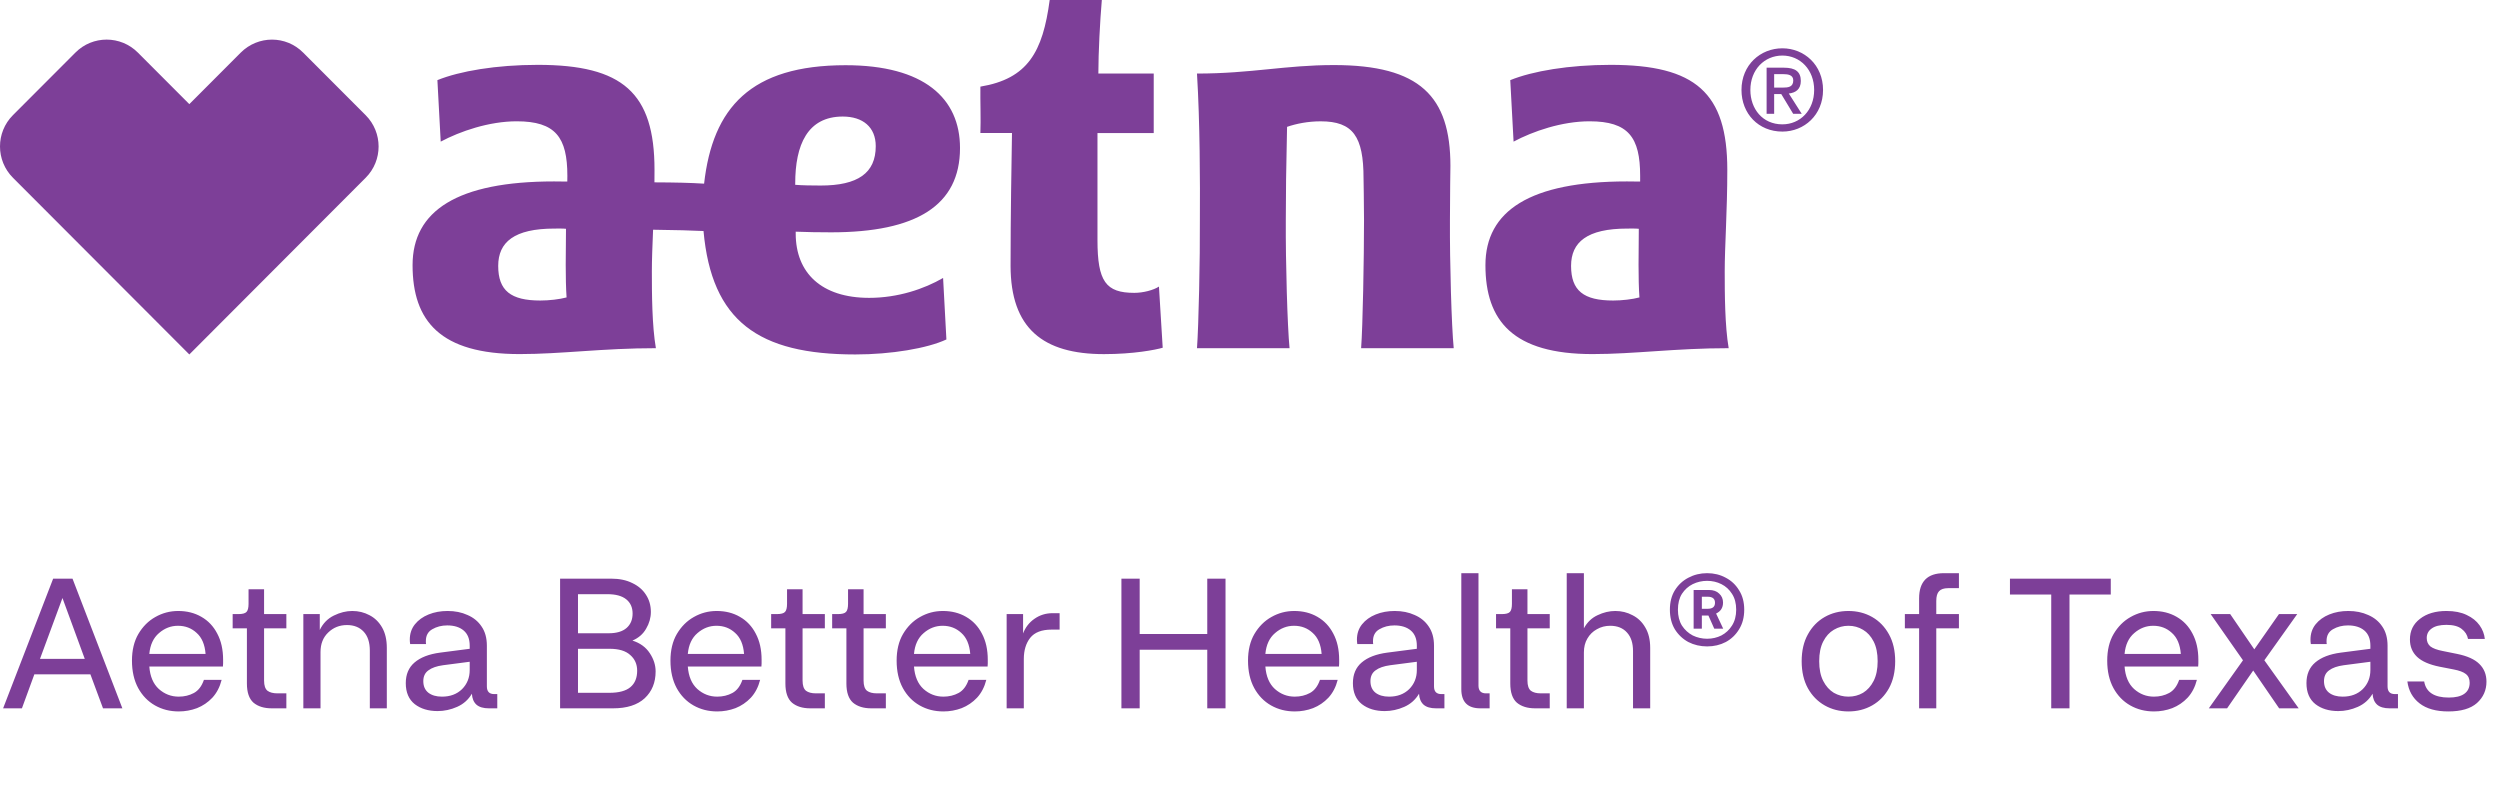
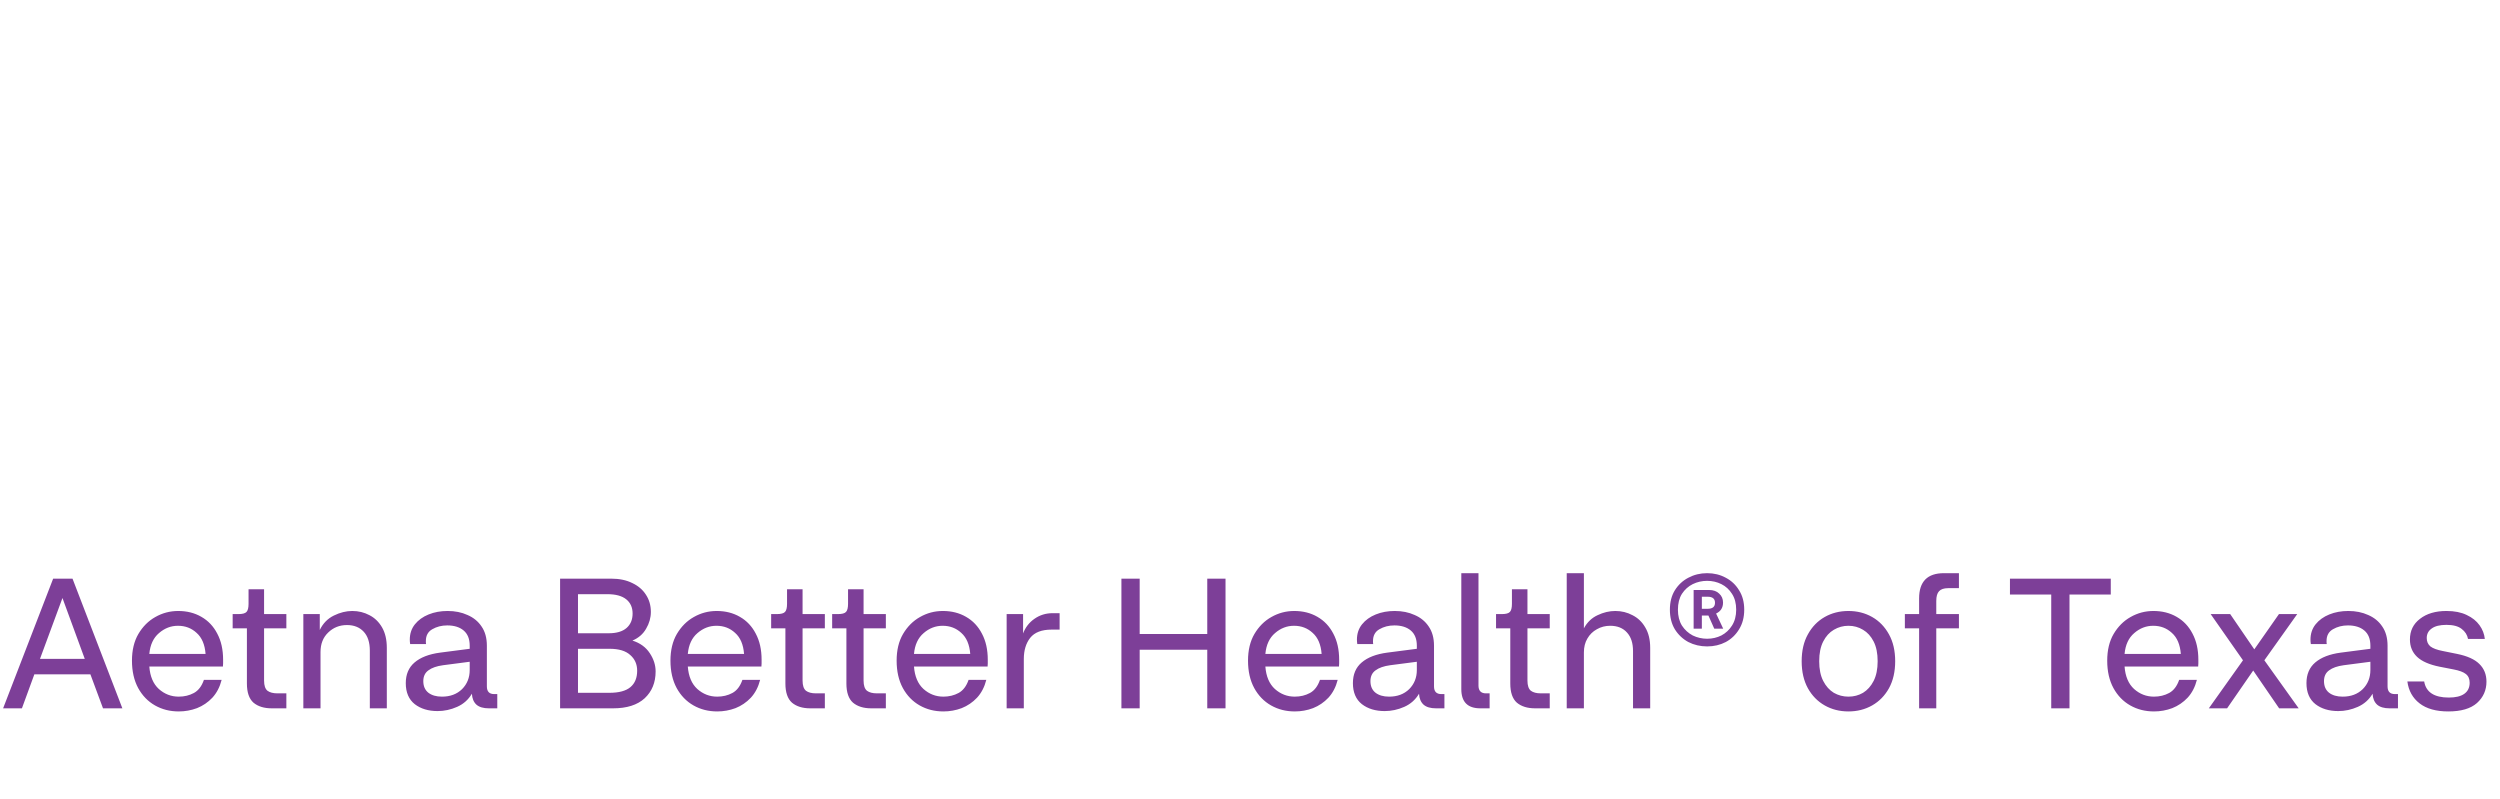
<svg xmlns="http://www.w3.org/2000/svg" width="219" height="70" viewBox="0 0 219 70" fill="none">
  <g clip-path="url(#clip0_13270_33)">
-     <path fill-rule="evenodd" clip-rule="evenodd" d="M156.136 10.893C154.403 10.893 153.332 9.538 153.332 7.881C153.332 6.105 154.559 4.867 156.136 4.867C157.694 4.867 158.92 6.105 158.92 7.881C158.92 9.664 157.694 10.893 156.136 10.893ZM156.136 4.232C154.209 4.232 152.554 5.686 152.554 7.881C152.554 9.958 154.043 11.527 156.136 11.527C158.044 11.527 159.699 10.075 159.699 7.881C159.699 5.686 158.044 4.232 156.136 4.232ZM155.416 7.675V6.495H156.214C156.613 6.495 157.089 6.554 157.089 7.041C157.089 7.627 156.652 7.675 156.155 7.675H155.416ZM157.752 7.091C157.752 6.271 157.256 5.93 156.283 5.93H154.755V9.967H155.416V8.241H156.039L157.081 9.967H157.83L156.7 8.192C157.304 8.124 157.752 7.821 157.752 7.091ZM26.56 4.611C25.804 3.85 24.816 3.47 23.827 3.47C22.835 3.47 21.842 3.853 21.083 4.615L16.585 9.122L12.08 4.609C11.325 3.85 10.331 3.469 9.34 3.469C8.35 3.469 7.359 3.848 6.605 4.608L1.131 10.09C-0.378 11.601 -0.378 14.06 1.136 15.573L16.585 31.05L32.033 15.573C33.545 14.06 33.541 11.604 32.031 10.09L26.56 4.611ZM127.015 19.283C127.015 17.246 127.057 14.536 127.057 14.536C127.057 8.438 124.387 5.699 116.84 5.699C112.604 5.699 109.586 6.444 104.856 6.444C105.119 10.724 105.129 16.012 105.109 19.283C105.13 22.616 105 28.581 104.856 30.503H112.964C112.778 28.574 112.615 23.025 112.637 19.283C112.637 17.153 112.665 14.573 112.747 11.112C113.553 10.834 114.58 10.628 115.692 10.628C118.532 10.628 119.446 11.962 119.446 15.629C119.446 15.629 119.488 17.927 119.488 19.283C119.488 22.616 119.379 28.581 119.234 30.503H127.345C127.156 28.574 126.994 23.025 127.015 19.283ZM141.313 26.326C138.722 26.326 137.626 25.461 137.626 23.294C137.626 21.211 139.026 20.023 142.556 20.023C142.877 20.023 143.274 20.011 143.559 20.042C143.546 22.063 143.495 24.419 143.615 26.054C143.003 26.218 142.095 26.326 141.313 26.326ZM151.312 14.876C151.312 8.125 148.525 5.681 141.093 5.681C137.456 5.681 134.253 6.225 132.299 7.02L132.589 12.407C134.291 11.497 136.825 10.626 139.246 10.626C142.65 10.626 143.677 12.028 143.677 15.407V15.905C143.439 15.899 142.846 15.893 142.518 15.893C134.039 15.893 130.124 18.463 130.124 23.225C130.124 28.132 132.564 31.018 139.505 31.018C143.168 31.018 146.779 30.501 151.432 30.501C151.097 28.537 151.085 25.708 151.085 23.762C151.085 21.582 151.312 18.489 151.312 14.876ZM99.368 25.654C96.873 25.654 96.139 24.665 96.139 21.03V11.655H101.066V6.444H96.216C96.218 4.601 96.359 1.877 96.52 0H91.953C91.346 4.556 90.036 6.898 85.882 7.589C85.864 8.816 85.93 10.485 85.882 11.653H88.65C88.607 14.241 88.526 18.965 88.526 23.272C88.526 28.769 91.368 31.021 96.708 31.021C99.307 31.021 101.221 30.645 101.853 30.462L101.524 25.103C101.058 25.414 100.142 25.654 99.368 25.654ZM69.661 16.19V16.07C69.661 12.691 70.733 10.209 73.827 10.209C75.58 10.209 76.715 11.131 76.715 12.805C76.715 15.16 75.151 16.253 71.892 16.253C71.104 16.253 70.272 16.24 69.661 16.19ZM47.331 26.326C44.746 26.326 43.643 25.461 43.643 23.294C43.643 21.211 45.042 20.023 48.572 20.023C48.901 20.023 49.297 20.011 49.581 20.042C49.563 22.063 49.519 24.419 49.632 26.054C49.02 26.218 48.119 26.326 47.331 26.326ZM72.8 20.352C80.264 20.352 84.097 18.009 84.097 12.963C84.097 8.605 80.938 5.712 74.074 5.712C65.758 5.712 62.43 9.432 61.679 16.088C60.462 16.012 59.139 15.981 57.329 15.974C57.329 15.616 57.335 15.249 57.335 14.876C57.335 8.125 54.543 5.681 47.11 5.681C43.479 5.681 40.271 6.225 38.316 7.02L38.606 12.407C40.308 11.497 42.849 10.626 45.264 10.626C48.667 10.626 49.701 12.028 49.701 15.407L49.695 15.905C49.462 15.899 48.863 15.893 48.535 15.893C40.063 15.893 36.141 18.463 36.141 23.225C36.141 28.132 38.581 31.018 45.521 31.018C49.185 31.018 52.797 30.501 57.456 30.501C57.115 28.537 57.103 25.708 57.103 23.762C57.103 22.739 57.153 21.513 57.21 20.124C59.195 20.144 60.664 20.194 61.628 20.238C62.342 28.132 66.426 31.05 74.925 31.05C78.064 31.05 81.241 30.514 82.905 29.736L82.615 24.349C80.963 25.309 78.663 26.092 76.141 26.092C71.962 26.092 69.704 23.908 69.704 20.459V20.295C70.449 20.333 71.93 20.352 72.8 20.352Z" fill="#7D3F98" />
-   </g>
+     </g>
  <path d="M0.272 62.05L4.656 50.69H6.352L10.72 62.05H9.024L7.92 59.074H3.008L1.92 62.05H0.272ZM3.504 57.714H7.424L5.472 52.386L3.504 57.714ZM15.656 62.322C14.888 62.322 14.195 62.146 13.576 61.794C12.958 61.442 12.467 60.935 12.104 60.274C11.742 59.602 11.56 58.802 11.56 57.874C11.56 56.957 11.747 56.178 12.12 55.538C12.504 54.887 13 54.391 13.608 54.05C14.227 53.698 14.894 53.522 15.608 53.522C16.376 53.522 17.054 53.693 17.64 54.034C18.238 54.375 18.702 54.866 19.032 55.506C19.374 56.146 19.544 56.909 19.544 57.794C19.544 57.901 19.544 58.007 19.544 58.114C19.544 58.221 19.539 58.311 19.528 58.386H13.08C13.144 59.25 13.422 59.906 13.912 60.354C14.414 60.802 14.995 61.026 15.656 61.026C16.147 61.026 16.59 60.919 16.984 60.706C17.379 60.493 17.672 60.109 17.864 59.554H19.416C19.256 60.183 18.984 60.706 18.6 61.122C18.216 61.527 17.768 61.831 17.256 62.034C16.744 62.226 16.211 62.322 15.656 62.322ZM15.592 54.818C14.974 54.818 14.419 55.031 13.928 55.458C13.438 55.874 13.155 56.482 13.08 57.282H18.008C17.944 56.461 17.683 55.847 17.224 55.442C16.776 55.026 16.232 54.818 15.592 54.818ZM23.805 62.05C23.133 62.05 22.6 61.885 22.205 61.554C21.821 61.213 21.629 60.653 21.629 59.874V55.042H20.381V53.794H20.893C21.245 53.794 21.48 53.73 21.597 53.602C21.715 53.474 21.773 53.239 21.773 52.898V51.618H23.133V53.794H25.085V55.042H23.133V59.618C23.133 60.055 23.235 60.354 23.437 60.514C23.64 60.663 23.928 60.738 24.301 60.738H25.085V62.05H23.805ZM26.573 62.05V53.794H28.013V55.186C28.291 54.61 28.701 54.189 29.245 53.922C29.789 53.655 30.328 53.522 30.861 53.522C31.405 53.522 31.907 53.645 32.365 53.89C32.824 54.125 33.192 54.482 33.469 54.962C33.746 55.442 33.885 56.039 33.885 56.754V62.05H32.397V56.994C32.397 56.269 32.216 55.714 31.853 55.33C31.491 54.946 31.005 54.754 30.397 54.754C29.747 54.754 29.197 54.973 28.749 55.41C28.301 55.837 28.077 56.407 28.077 57.122V62.05H26.573ZM38.33 62.29C37.52 62.29 36.853 62.087 36.33 61.682C35.808 61.266 35.546 60.653 35.546 59.842C35.546 59.074 35.802 58.471 36.314 58.034C36.837 57.586 37.584 57.298 38.554 57.17L41.146 56.834V56.562C41.146 55.975 40.97 55.533 40.618 55.234C40.266 54.935 39.786 54.786 39.178 54.786C38.688 54.786 38.25 54.898 37.866 55.122C37.493 55.335 37.306 55.677 37.306 56.146C37.306 56.189 37.306 56.231 37.306 56.274C37.306 56.317 37.312 56.365 37.322 56.418H35.93C35.909 56.29 35.898 56.162 35.898 56.034C35.898 55.511 36.048 55.063 36.346 54.69C36.645 54.317 37.045 54.029 37.546 53.826C38.048 53.623 38.602 53.522 39.21 53.522C39.861 53.522 40.442 53.639 40.954 53.874C41.477 54.098 41.888 54.434 42.186 54.882C42.496 55.33 42.65 55.89 42.65 56.562V60.13C42.65 60.578 42.864 60.802 43.29 60.802H43.562V62.05H42.826C42.346 62.05 41.984 61.943 41.738 61.73C41.493 61.506 41.36 61.186 41.338 60.77C41.029 61.293 40.597 61.677 40.042 61.922C39.488 62.167 38.917 62.29 38.33 62.29ZM37.082 59.666C37.082 60.103 37.226 60.439 37.514 60.674C37.813 60.909 38.213 61.026 38.714 61.026C39.44 61.026 40.026 60.807 40.474 60.37C40.922 59.922 41.146 59.362 41.146 58.69V57.97L38.81 58.274C38.256 58.349 37.829 58.498 37.53 58.722C37.232 58.935 37.082 59.25 37.082 59.666ZM49.064 62.05V50.69H53.544C54.258 50.69 54.872 50.818 55.384 51.074C55.907 51.319 56.306 51.661 56.584 52.098C56.872 52.535 57.016 53.037 57.016 53.602C57.016 54.114 56.877 54.605 56.6 55.074C56.333 55.543 55.933 55.89 55.4 56.114C56.072 56.327 56.578 56.695 56.92 57.218C57.261 57.73 57.432 58.263 57.432 58.818C57.432 59.789 57.112 60.573 56.472 61.17C55.832 61.757 54.909 62.05 53.704 62.05H49.064ZM53.208 52.05H50.632V55.474H53.32C54.013 55.474 54.536 55.319 54.888 55.01C55.24 54.701 55.416 54.279 55.416 53.746C55.416 53.213 55.229 52.797 54.856 52.498C54.483 52.199 53.933 52.05 53.208 52.05ZM53.4 56.834H50.632V60.69H53.384C54.216 60.69 54.829 60.525 55.224 60.194C55.618 59.863 55.816 59.383 55.816 58.754C55.816 58.189 55.613 57.73 55.208 57.378C54.813 57.015 54.211 56.834 53.4 56.834ZM62.828 62.322C62.06 62.322 61.367 62.146 60.748 61.794C60.13 61.442 59.639 60.935 59.276 60.274C58.914 59.602 58.732 58.802 58.732 57.874C58.732 56.957 58.919 56.178 59.292 55.538C59.676 54.887 60.172 54.391 60.78 54.05C61.399 53.698 62.066 53.522 62.78 53.522C63.548 53.522 64.226 53.693 64.812 54.034C65.41 54.375 65.874 54.866 66.204 55.506C66.546 56.146 66.716 56.909 66.716 57.794C66.716 57.901 66.716 58.007 66.716 58.114C66.716 58.221 66.711 58.311 66.7 58.386H60.252C60.316 59.25 60.594 59.906 61.084 60.354C61.586 60.802 62.167 61.026 62.828 61.026C63.319 61.026 63.762 60.919 64.156 60.706C64.551 60.493 64.844 60.109 65.036 59.554H66.588C66.428 60.183 66.156 60.706 65.772 61.122C65.388 61.527 64.94 61.831 64.428 62.034C63.916 62.226 63.383 62.322 62.828 62.322ZM62.764 54.818C62.146 54.818 61.591 55.031 61.1 55.458C60.61 55.874 60.327 56.482 60.252 57.282H65.18C65.116 56.461 64.855 55.847 64.396 55.442C63.948 55.026 63.404 54.818 62.764 54.818ZM70.977 62.05C70.305 62.05 69.772 61.885 69.377 61.554C68.993 61.213 68.801 60.653 68.801 59.874V55.042H67.553V53.794H68.065C68.417 53.794 68.652 53.73 68.769 53.602C68.887 53.474 68.945 53.239 68.945 52.898V51.618H70.305V53.794H72.257V55.042H70.305V59.618C70.305 60.055 70.407 60.354 70.609 60.514C70.812 60.663 71.1 60.738 71.473 60.738H72.257V62.05H70.977ZM76.321 62.05C75.649 62.05 75.116 61.885 74.721 61.554C74.337 61.213 74.145 60.653 74.145 59.874V55.042H72.897V53.794H73.409C73.761 53.794 73.996 53.73 74.113 53.602C74.23 53.474 74.289 53.239 74.289 52.898V51.618H75.649V53.794H77.601V55.042H75.649V59.618C75.649 60.055 75.75 60.354 75.953 60.514C76.156 60.663 76.444 60.738 76.817 60.738H77.601V62.05H76.321ZM82.641 62.322C81.873 62.322 81.179 62.146 80.561 61.794C79.942 61.442 79.451 60.935 79.089 60.274C78.726 59.602 78.545 58.802 78.545 57.874C78.545 56.957 78.731 56.178 79.105 55.538C79.489 54.887 79.985 54.391 80.593 54.05C81.211 53.698 81.878 53.522 82.593 53.522C83.361 53.522 84.038 53.693 84.625 54.034C85.222 54.375 85.686 54.866 86.017 55.506C86.358 56.146 86.529 56.909 86.529 57.794C86.529 57.901 86.529 58.007 86.529 58.114C86.529 58.221 86.523 58.311 86.513 58.386H80.065C80.129 59.25 80.406 59.906 80.897 60.354C81.398 60.802 81.979 61.026 82.641 61.026C83.131 61.026 83.574 60.919 83.969 60.706C84.363 60.493 84.657 60.109 84.849 59.554H86.401C86.241 60.183 85.969 60.706 85.585 61.122C85.201 61.527 84.753 61.831 84.241 62.034C83.729 62.226 83.195 62.322 82.641 62.322ZM82.577 54.818C81.958 54.818 81.403 55.031 80.913 55.458C80.422 55.874 80.139 56.482 80.065 57.282H84.993C84.929 56.461 84.667 55.847 84.209 55.442C83.761 55.026 83.217 54.818 82.577 54.818ZM88.182 62.05V53.794H89.622V55.49C89.824 54.957 90.155 54.53 90.614 54.21C91.083 53.879 91.616 53.714 92.214 53.714H92.822V55.154H92.118C91.254 55.154 90.63 55.394 90.246 55.874C89.872 56.354 89.686 56.973 89.686 57.73V62.05H88.182ZM98.236 62.05V50.69H99.836V55.538H105.756V50.69H107.356V62.05H105.756V56.914H99.836V62.05H98.236ZM113.422 62.322C112.654 62.322 111.961 62.146 111.342 61.794C110.723 61.442 110.233 60.935 109.87 60.274C109.507 59.602 109.326 58.802 109.326 57.874C109.326 56.957 109.513 56.178 109.886 55.538C110.27 54.887 110.766 54.391 111.374 54.05C111.993 53.698 112.659 53.522 113.374 53.522C114.142 53.522 114.819 53.693 115.406 54.034C116.003 54.375 116.467 54.866 116.798 55.506C117.139 56.146 117.31 56.909 117.31 57.794C117.31 57.901 117.31 58.007 117.31 58.114C117.31 58.221 117.305 58.311 117.294 58.386H110.846C110.91 59.25 111.187 59.906 111.678 60.354C112.179 60.802 112.761 61.026 113.422 61.026C113.913 61.026 114.355 60.919 114.75 60.706C115.145 60.493 115.438 60.109 115.63 59.554H117.182C117.022 60.183 116.75 60.706 116.366 61.122C115.982 61.527 115.534 61.831 115.022 62.034C114.51 62.226 113.977 62.322 113.422 62.322ZM113.358 54.818C112.739 54.818 112.185 55.031 111.694 55.458C111.203 55.874 110.921 56.482 110.846 57.282H115.774C115.71 56.461 115.449 55.847 114.99 55.442C114.542 55.026 113.998 54.818 113.358 54.818ZM121.299 62.29C120.488 62.29 119.822 62.087 119.299 61.682C118.776 61.266 118.515 60.653 118.515 59.842C118.515 59.074 118.771 58.471 119.283 58.034C119.806 57.586 120.552 57.298 121.523 57.17L124.115 56.834V56.562C124.115 55.975 123.939 55.533 123.587 55.234C123.235 54.935 122.755 54.786 122.147 54.786C121.656 54.786 121.219 54.898 120.835 55.122C120.462 55.335 120.275 55.677 120.275 56.146C120.275 56.189 120.275 56.231 120.275 56.274C120.275 56.317 120.28 56.365 120.291 56.418H118.899C118.878 56.29 118.867 56.162 118.867 56.034C118.867 55.511 119.016 55.063 119.315 54.69C119.614 54.317 120.014 54.029 120.515 53.826C121.016 53.623 121.571 53.522 122.179 53.522C122.83 53.522 123.411 53.639 123.923 53.874C124.446 54.098 124.856 54.434 125.155 54.882C125.464 55.33 125.619 55.89 125.619 56.562V60.13C125.619 60.578 125.832 60.802 126.259 60.802H126.531V62.05H125.795C125.315 62.05 124.952 61.943 124.707 61.73C124.462 61.506 124.328 61.186 124.307 60.77C123.998 61.293 123.566 61.677 123.011 61.922C122.456 62.167 121.886 62.29 121.299 62.29ZM120.051 59.666C120.051 60.103 120.195 60.439 120.483 60.674C120.782 60.909 121.182 61.026 121.683 61.026C122.408 61.026 122.995 60.807 123.443 60.37C123.891 59.922 124.115 59.362 124.115 58.69V57.97L121.779 58.274C121.224 58.349 120.798 58.498 120.499 58.722C120.2 58.935 120.051 59.25 120.051 59.666ZM129.675 62.05C128.565 62.05 128.011 61.49 128.011 60.37V50.21H129.515V60.05C129.515 60.509 129.733 60.738 130.171 60.738H130.491V62.05H129.675ZM134.477 62.05C133.805 62.05 133.272 61.885 132.877 61.554C132.493 61.213 132.301 60.653 132.301 59.874V55.042H131.053V53.794H131.565C131.917 53.794 132.152 53.73 132.269 53.602C132.387 53.474 132.445 53.239 132.445 52.898V51.618H133.805V53.794H135.757V55.042H133.805V59.618C133.805 60.055 133.907 60.354 134.109 60.514C134.312 60.663 134.6 60.738 134.973 60.738H135.757V62.05H134.477ZM137.245 62.05V50.21H138.749V55.042C139.037 54.509 139.437 54.125 139.949 53.89C140.461 53.645 140.978 53.522 141.501 53.522C142.045 53.522 142.546 53.645 143.005 53.89C143.474 54.125 143.848 54.482 144.125 54.962C144.413 55.442 144.557 56.039 144.557 56.754V62.05H143.053V57.026C143.053 56.333 142.877 55.794 142.525 55.41C142.173 55.015 141.682 54.818 141.053 54.818C140.626 54.818 140.237 54.919 139.885 55.122C139.533 55.314 139.256 55.586 139.053 55.938C138.85 56.279 138.749 56.685 138.749 57.154V62.05H137.245ZM149.546 56.626C148.949 56.626 148.399 56.498 147.898 56.242C147.407 55.975 147.013 55.602 146.714 55.122C146.426 54.642 146.282 54.071 146.282 53.41C146.282 52.749 146.426 52.183 146.714 51.714C147.013 51.234 147.407 50.866 147.898 50.61C148.399 50.343 148.949 50.21 149.546 50.21C150.143 50.21 150.687 50.343 151.178 50.61C151.669 50.866 152.058 51.234 152.346 51.714C152.645 52.183 152.794 52.749 152.794 53.41C152.794 54.071 152.645 54.642 152.346 55.122C152.058 55.602 151.669 55.975 151.178 56.242C150.687 56.498 150.143 56.626 149.546 56.626ZM149.546 55.954C149.994 55.954 150.41 55.858 150.794 55.666C151.178 55.463 151.487 55.175 151.722 54.802C151.967 54.418 152.09 53.954 152.09 53.41C152.09 52.855 151.967 52.391 151.722 52.018C151.487 51.645 151.178 51.362 150.794 51.17C150.41 50.978 149.994 50.882 149.546 50.882C149.098 50.882 148.677 50.978 148.282 51.17C147.898 51.362 147.583 51.645 147.338 52.018C147.103 52.391 146.986 52.855 146.986 53.41C146.986 53.954 147.103 54.418 147.338 54.802C147.583 55.175 147.898 55.463 148.282 55.666C148.677 55.858 149.098 55.954 149.546 55.954ZM148.362 55.074V51.682H149.706C150.09 51.682 150.389 51.789 150.602 52.002C150.826 52.205 150.938 52.466 150.938 52.786C150.938 53.234 150.735 53.554 150.33 53.746L150.954 55.074H150.17L149.658 53.922H149.082V55.074H148.362ZM149.594 52.274H149.082V53.33H149.594C150.021 53.33 150.234 53.154 150.234 52.802C150.234 52.45 150.021 52.274 149.594 52.274ZM161.922 62.322C161.154 62.322 160.461 62.146 159.842 61.794C159.223 61.442 158.733 60.941 158.37 60.29C158.007 59.629 157.826 58.839 157.826 57.922C157.826 57.005 158.007 56.221 158.37 55.57C158.733 54.909 159.223 54.402 159.842 54.05C160.461 53.698 161.154 53.522 161.922 53.522C162.69 53.522 163.383 53.698 164.002 54.05C164.621 54.402 165.111 54.909 165.474 55.57C165.837 56.221 166.018 57.005 166.018 57.922C166.018 58.839 165.837 59.629 165.474 60.29C165.111 60.941 164.621 61.442 164.002 61.794C163.383 62.146 162.69 62.322 161.922 62.322ZM161.922 61.026C162.391 61.026 162.818 60.914 163.202 60.69C163.586 60.455 163.895 60.109 164.13 59.65C164.365 59.191 164.482 58.615 164.482 57.922C164.482 57.229 164.365 56.653 164.13 56.194C163.895 55.735 163.586 55.394 163.202 55.17C162.818 54.935 162.391 54.818 161.922 54.818C161.463 54.818 161.037 54.935 160.642 55.17C160.258 55.394 159.949 55.735 159.714 56.194C159.479 56.653 159.362 57.229 159.362 57.922C159.362 58.615 159.479 59.191 159.714 59.65C159.949 60.109 160.258 60.455 160.642 60.69C161.037 60.914 161.463 61.026 161.922 61.026ZM168.114 62.05V55.042H166.866V53.794H168.114V52.418C168.114 50.946 168.839 50.21 170.29 50.21H171.602V51.522H170.674C170.29 51.522 170.018 51.613 169.858 51.794C169.698 51.965 169.618 52.247 169.618 52.642V53.794H171.602V55.042H169.618V62.05H168.114ZM179.688 62.05V52.082H176.072V50.69H184.904V52.082H181.288V62.05H179.688ZM188.688 62.322C187.92 62.322 187.226 62.146 186.608 61.794C185.989 61.442 185.498 60.935 185.136 60.274C184.773 59.602 184.592 58.802 184.592 57.874C184.592 56.957 184.778 56.178 185.152 55.538C185.536 54.887 186.032 54.391 186.64 54.05C187.258 53.698 187.925 53.522 188.64 53.522C189.408 53.522 190.085 53.693 190.672 54.034C191.269 54.375 191.733 54.866 192.064 55.506C192.405 56.146 192.576 56.909 192.576 57.794C192.576 57.901 192.576 58.007 192.576 58.114C192.576 58.221 192.57 58.311 192.56 58.386H186.112C186.176 59.25 186.453 59.906 186.944 60.354C187.445 60.802 188.026 61.026 188.688 61.026C189.178 61.026 189.621 60.919 190.016 60.706C190.41 60.493 190.704 60.109 190.896 59.554H192.448C192.288 60.183 192.016 60.706 191.632 61.122C191.248 61.527 190.8 61.831 190.288 62.034C189.776 62.226 189.242 62.322 188.688 62.322ZM188.624 54.818C188.005 54.818 187.45 55.031 186.96 55.458C186.469 55.874 186.186 56.482 186.112 57.282H191.04C190.976 56.461 190.714 55.847 190.256 55.442C189.808 55.026 189.264 54.818 188.624 54.818ZM193.493 62.05L196.485 57.842L193.653 53.794H195.365L197.477 56.882L199.637 53.794H201.237L198.357 57.842L201.365 62.05H199.653L197.381 58.738L195.093 62.05H193.493ZM204.83 62.29C204.02 62.29 203.353 62.087 202.83 61.682C202.308 61.266 202.046 60.653 202.046 59.842C202.046 59.074 202.302 58.471 202.814 58.034C203.337 57.586 204.084 57.298 205.054 57.17L207.646 56.834V56.562C207.646 55.975 207.47 55.533 207.118 55.234C206.766 54.935 206.286 54.786 205.678 54.786C205.188 54.786 204.75 54.898 204.366 55.122C203.993 55.335 203.806 55.677 203.806 56.146C203.806 56.189 203.806 56.231 203.806 56.274C203.806 56.317 203.812 56.365 203.822 56.418H202.43C202.409 56.29 202.398 56.162 202.398 56.034C202.398 55.511 202.548 55.063 202.846 54.69C203.145 54.317 203.545 54.029 204.046 53.826C204.548 53.623 205.102 53.522 205.71 53.522C206.361 53.522 206.942 53.639 207.454 53.874C207.977 54.098 208.388 54.434 208.686 54.882C208.996 55.33 209.15 55.89 209.15 56.562V60.13C209.15 60.578 209.364 60.802 209.79 60.802H210.062V62.05H209.326C208.846 62.05 208.484 61.943 208.238 61.73C207.993 61.506 207.86 61.186 207.838 60.77C207.529 61.293 207.097 61.677 206.542 61.922C205.988 62.167 205.417 62.29 204.83 62.29ZM203.582 59.666C203.582 60.103 203.726 60.439 204.014 60.674C204.313 60.909 204.713 61.026 205.214 61.026C205.94 61.026 206.526 60.807 206.974 60.37C207.422 59.922 207.646 59.362 207.646 58.69V57.97L205.31 58.274C204.756 58.349 204.329 58.498 204.03 58.722C203.732 58.935 203.582 59.25 203.582 59.666ZM214.47 62.322C213.403 62.322 212.566 62.087 211.958 61.618C211.35 61.149 210.993 60.509 210.886 59.698H212.358C212.518 60.637 213.238 61.106 214.518 61.106C215.105 61.106 215.553 60.999 215.862 60.786C216.182 60.562 216.342 60.237 216.342 59.81C216.342 59.469 216.23 59.213 216.006 59.042C215.793 58.871 215.435 58.738 214.934 58.642L213.702 58.402C212.806 58.221 212.15 57.933 211.734 57.538C211.318 57.143 211.11 56.637 211.11 56.018C211.11 55.261 211.403 54.658 211.99 54.21C212.577 53.751 213.35 53.522 214.31 53.522C215.014 53.522 215.606 53.639 216.086 53.874C216.566 54.098 216.939 54.397 217.206 54.77C217.473 55.143 217.627 55.543 217.67 55.97H216.198C216.134 55.618 215.947 55.325 215.638 55.09C215.339 54.855 214.897 54.738 214.31 54.738C213.734 54.738 213.302 54.845 213.014 55.058C212.726 55.261 212.582 55.538 212.582 55.89C212.582 56.199 212.689 56.445 212.902 56.626C213.126 56.797 213.483 56.93 213.974 57.026L215.238 57.282C216.134 57.463 216.785 57.757 217.19 58.162C217.606 58.567 217.814 59.085 217.814 59.714C217.814 60.461 217.537 61.085 216.982 61.586C216.427 62.077 215.59 62.322 214.47 62.322Z" fill="#7D3F98" />
  <defs>
    <clipPath id="clip0_13270_33">
      <rect width="160" height="31.05" fill="white" />
    </clipPath>
  </defs>
</svg>